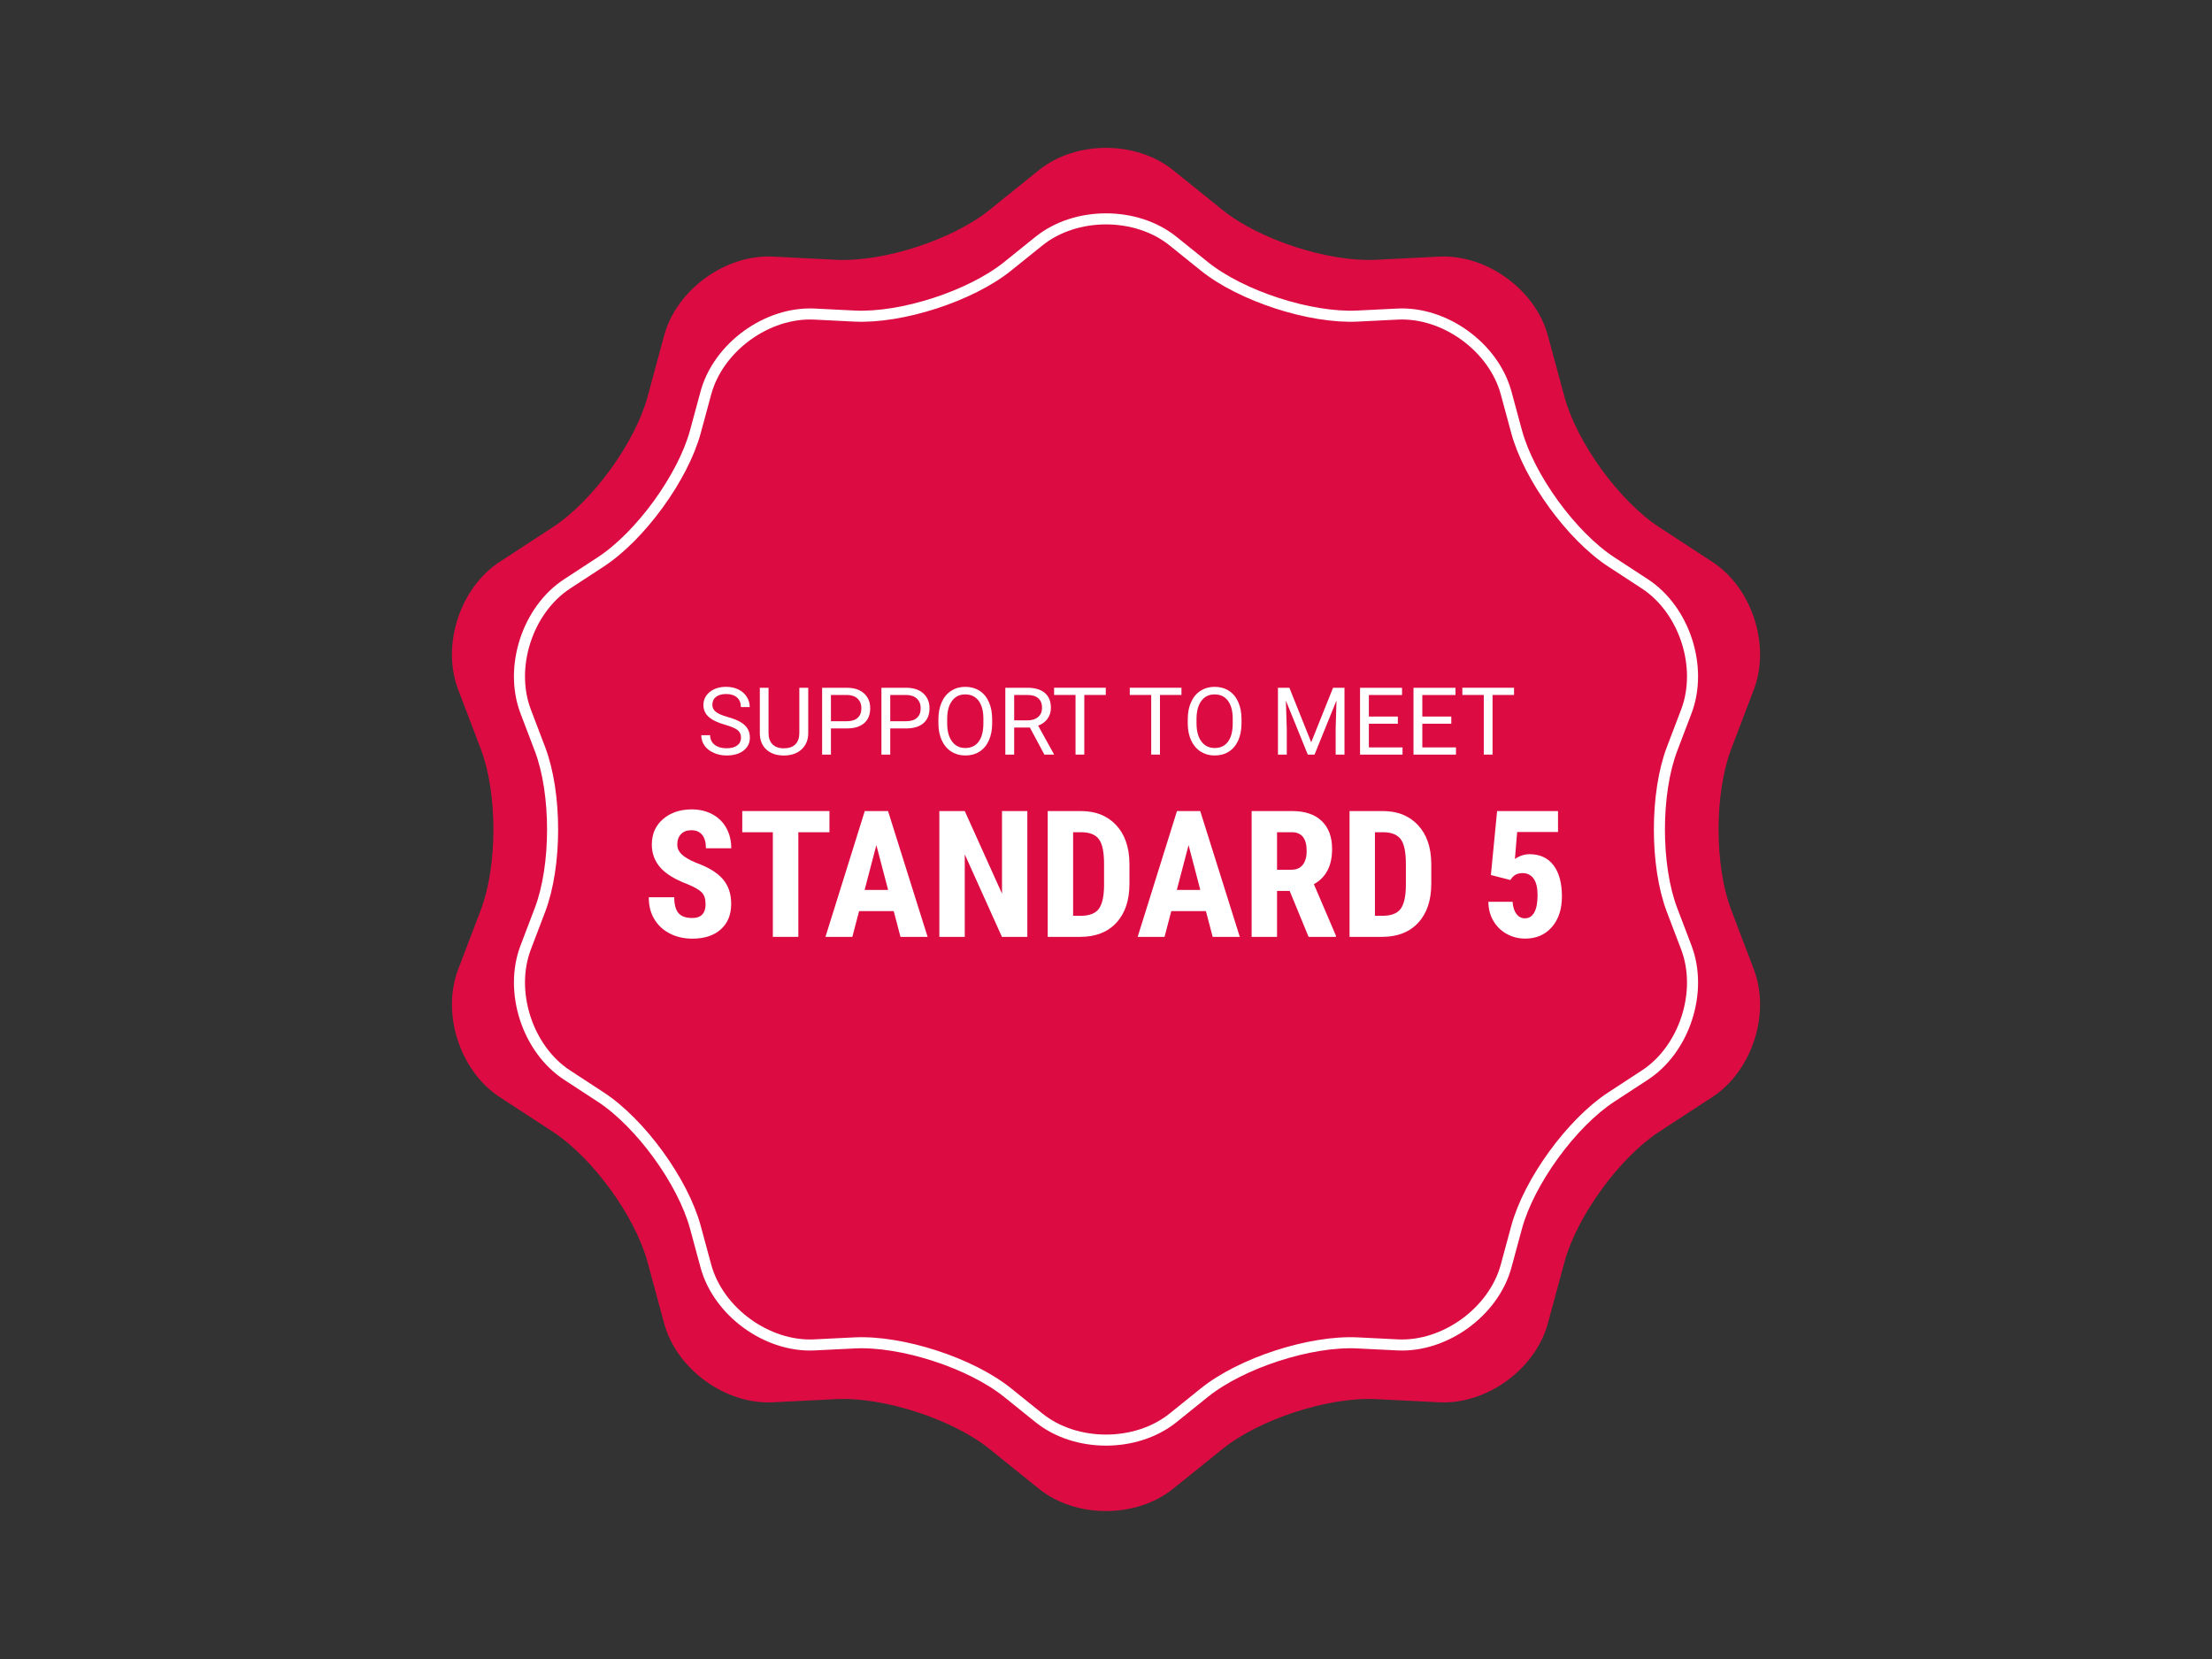
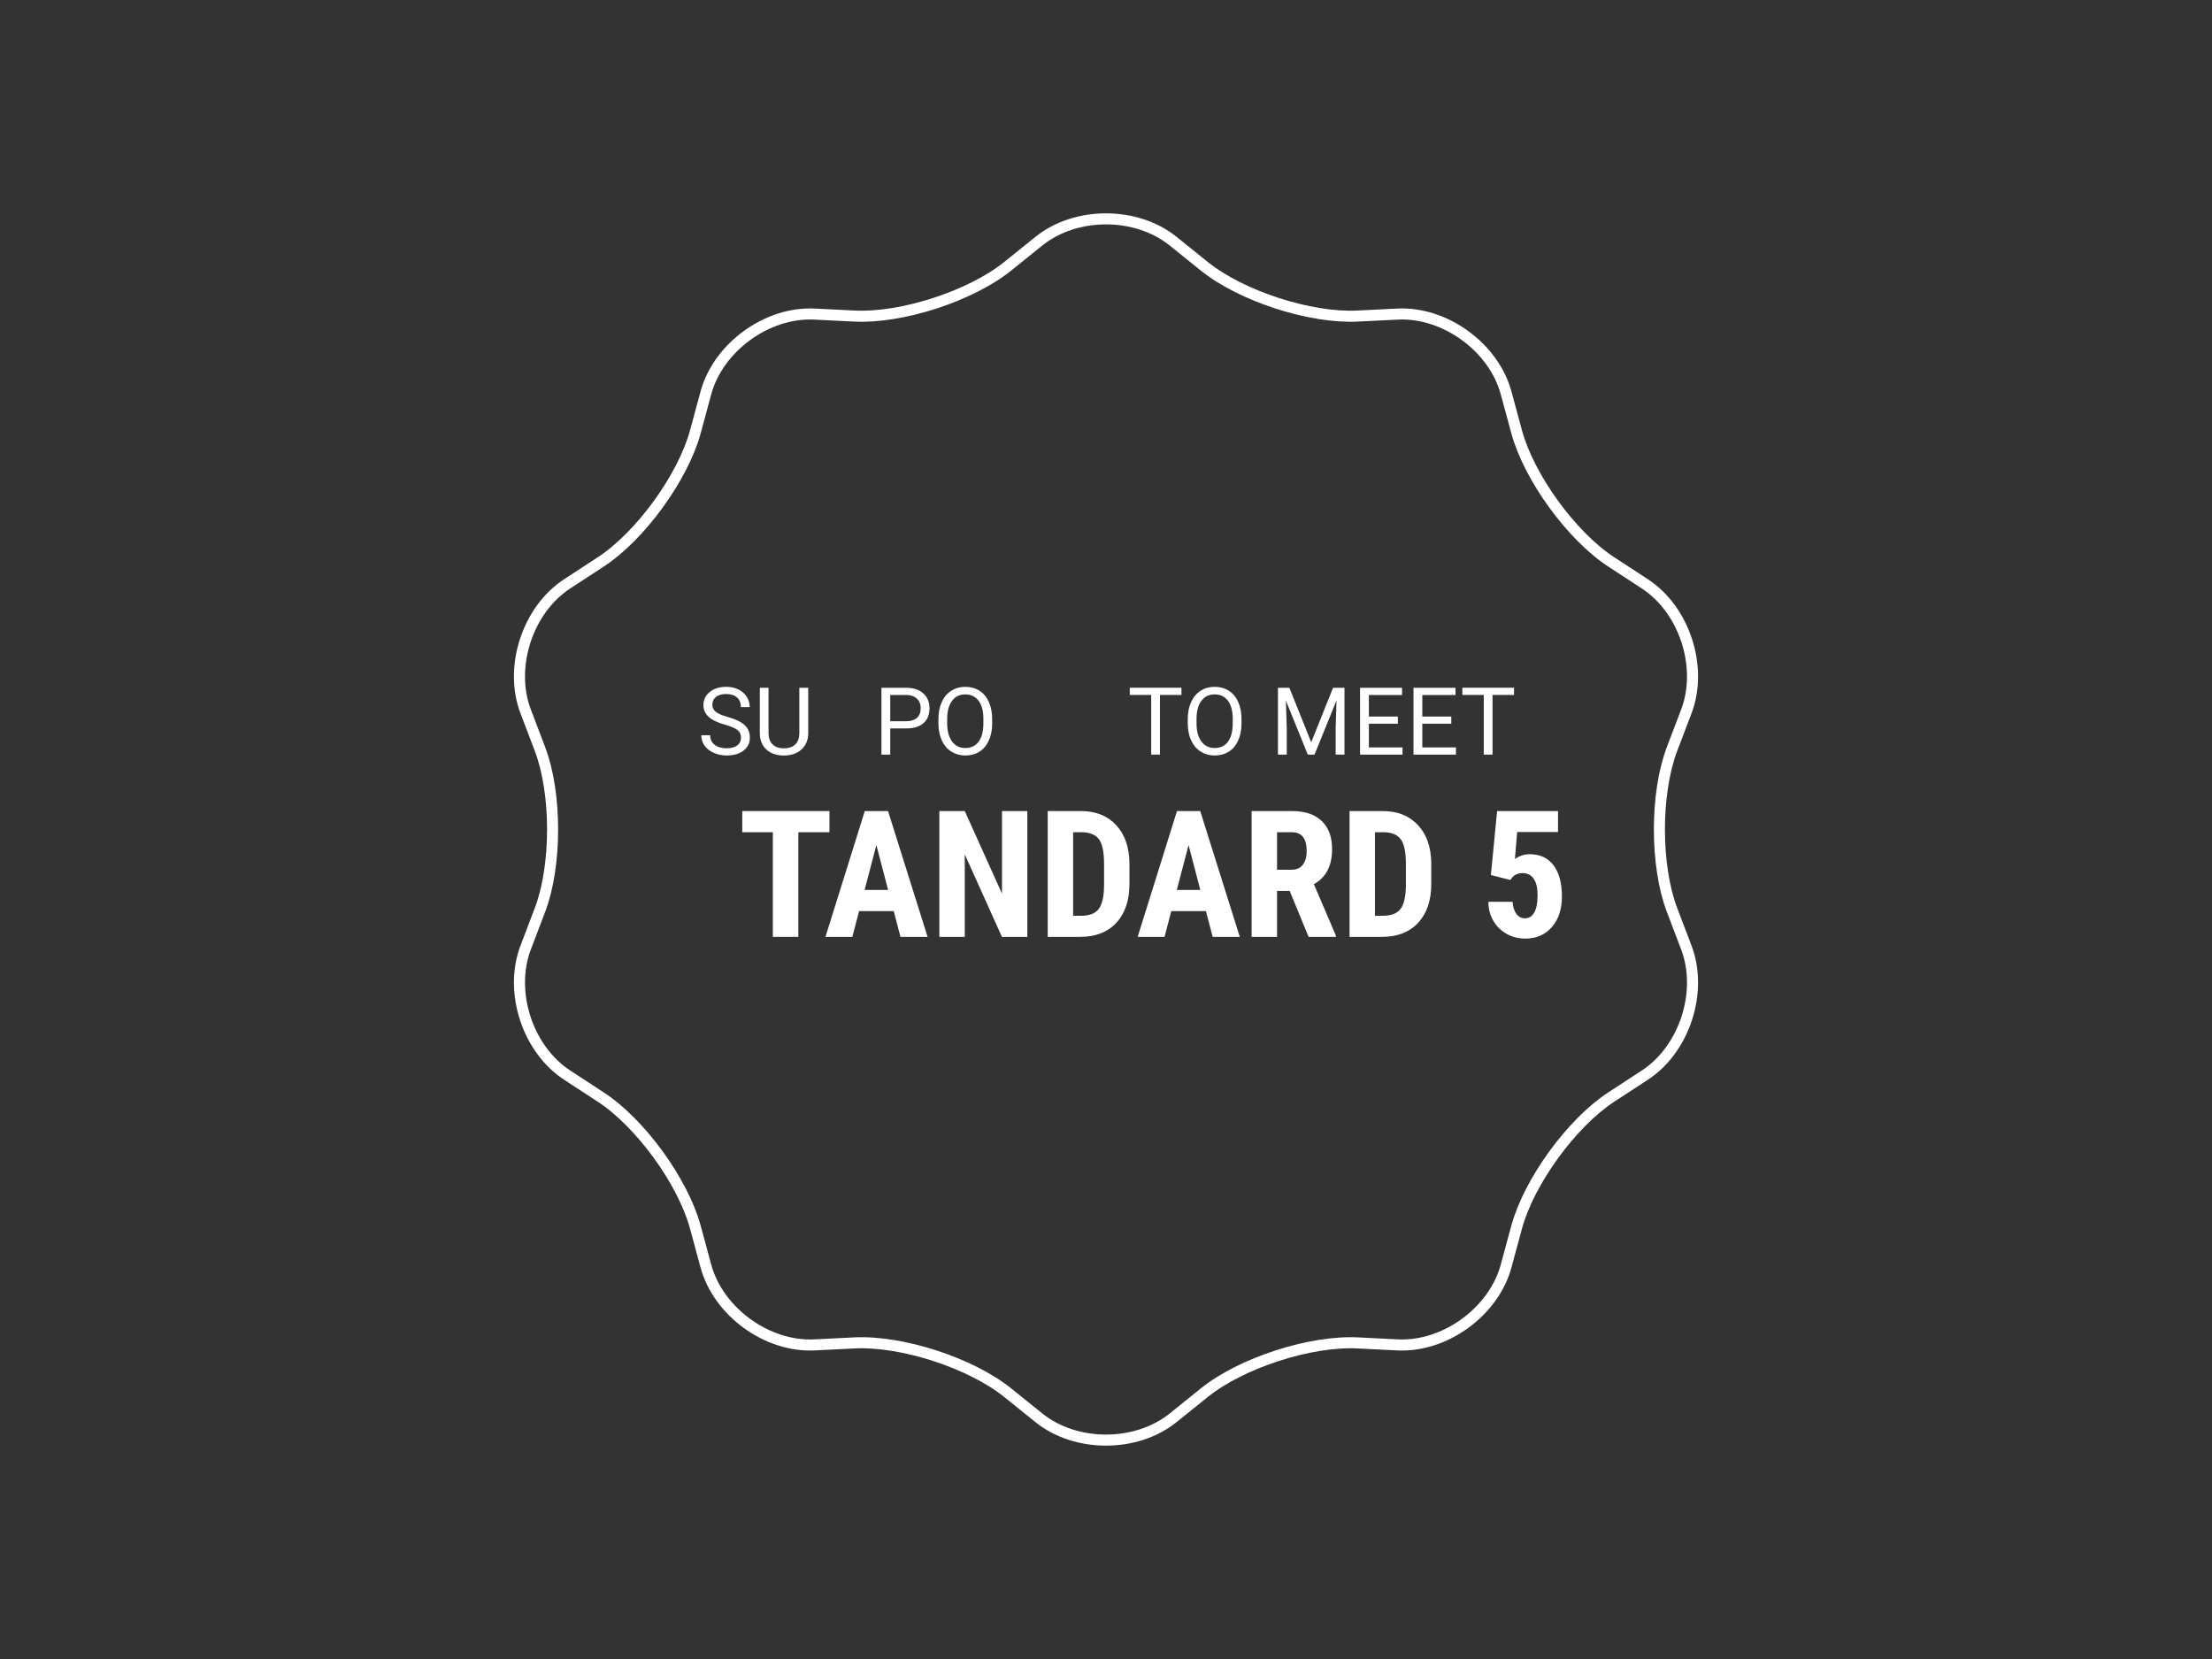
<svg xmlns="http://www.w3.org/2000/svg" id="Layer_1" width="800" height="600" viewBox="0 0 800 600">
  <rect x="0" y="0" width="800" height="600" fill="#333333" stroke="none" />
  <defs>
    <style>.cls-1{fill:#fff;}.cls-2{fill:#dc0c43;}.cls-3{fill:none;stroke:#fff;stroke-miterlimit:10;stroke-width:4px;}</style>
  </defs>
-   <path class="cls-2" d="M375.73,61.54c13.35-10.75,35.19-10.75,48.54,0l17.9,14.42c13.35,10.75,38.28,18.85,55.4,18l22.96-1.15c17.12-.85,34.79,11.98,39.27,28.53l6.01,22.19c4.48,16.55,19.88,37.75,34.24,47.12l19.25,12.57c14.35,9.37,21.1,30.15,15,46.16l-8.18,21.48c-6.1,16.02-6.1,42.23,0,58.25l8.18,21.48c6.1,16.02-.65,36.79-15,46.16l-19.25,12.57c-14.35,9.37-29.76,30.58-34.24,47.12l-6.01,22.19c-4.48,16.55-22.15,29.38-39.27,28.53l-22.96-1.15c-17.12-.85-42.05,7.25-55.4,18l-17.9,14.42c-13.35,10.75-35.19,10.75-48.54,0l-17.9-14.42c-13.35-10.75-38.28-18.85-55.4-18l-22.96,1.15c-17.12,.85-34.79-11.98-39.27-28.53l-6.01-22.19c-4.48-16.55-19.88-37.75-34.24-47.12l-19.25-12.57c-14.35-9.37-21.1-30.15-15-46.16l8.18-21.48c6.1-16.02,6.1-42.23,0-58.25l-8.18-21.48c-6.1-16.02,.65-36.79,15-46.16l19.25-12.57c14.35-9.37,29.76-30.58,34.24-47.12l6.01-22.19c4.48-16.55,22.15-29.38,39.27-28.53l22.96,1.15c17.12,.85,42.05-7.25,55.4-18l17.9-14.42Z" />
  <path class="cls-3" d="M364.44,503.68c-13.35-10.75-38.28-18.85-55.4-18l-14.48,.72c-17.12,.85-34.79-11.98-39.27-28.53l-3.79-13.99c-4.48-16.55-19.88-37.75-34.24-47.12l-12.14-7.93c-14.35-9.37-21.1-30.15-15-46.16l5.16-13.55c6.1-16.02,6.1-42.23,0-58.25l-5.16-13.55c-6.1-16.02,.65-36.79,15-46.16l12.14-7.93c14.35-9.37,29.76-30.58,34.24-47.12l3.79-13.99c4.48-16.55,22.15-29.38,39.27-28.53l14.48,.72c17.12,.85,42.05-7.25,55.4-18l11.29-9.09c13.35-10.75,35.19-10.75,48.54,0l11.29,9.09c13.35,10.75,38.28,18.85,55.4,18l14.48-.72c17.12-.85,34.79,11.98,39.27,28.53l3.79,13.99c4.48,16.55,19.88,37.75,34.24,47.12l12.14,7.93c14.35,9.37,21.1,30.15,15,46.16l-5.16,13.55c-6.1,16.02-6.1,42.23,0,58.25l5.16,13.55c6.1,16.02-.65,36.79-15,46.16l-12.14,7.93c-14.35,9.37-29.76,30.58-34.24,47.12l-3.79,13.99c-4.48,16.55-22.15,29.38-39.27,28.53l-14.48-.72c-17.12-.85-42.05,7.25-55.4,18l-11.29,9.09c-13.35,10.75-35.19,10.75-48.54,0l-11.29-9.09Z" />
  <g>
    <g>
      <path class="cls-1" d="M262.24,262.13c-2.73-.79-4.72-1.75-5.97-2.9s-1.87-2.56-1.87-4.24c0-1.9,.76-3.48,2.28-4.72s3.5-1.87,5.94-1.87c1.66,0,3.14,.32,4.44,.96s2.31,1.53,3.02,2.66,1.07,2.36,1.07,3.7h-3.2c0-1.47-.46-2.62-1.39-3.46s-2.24-1.26-3.93-1.26c-1.57,0-2.8,.35-3.68,1.04-.88,.69-1.32,1.66-1.32,2.89,0,.99,.42,1.82,1.25,2.5,.84,.68,2.26,1.31,4.27,1.87s3.58,1.19,4.71,1.87,1.98,1.48,2.52,2.38,.82,1.98,.82,3.2c0,1.96-.76,3.53-2.29,4.71s-3.57,1.77-6.13,1.77c-1.66,0-3.21-.32-4.65-.96-1.44-.64-2.55-1.51-3.33-2.61s-1.17-2.36-1.17-3.77h3.2c0,1.46,.54,2.61,1.62,3.46s2.52,1.27,4.33,1.27c1.68,0,2.97-.34,3.87-1.03s1.34-1.62,1.34-2.81-.42-2.1-1.25-2.75-2.34-1.29-4.52-1.92Z" />
      <path class="cls-1" d="M292.31,248.74v16.44c-.01,2.28-.73,4.14-2.15,5.59s-3.35,2.26-5.79,2.44l-.85,.03c-2.65,0-4.75-.71-6.33-2.14-1.57-1.43-2.37-3.39-2.39-5.89v-16.47h3.15v16.37c0,1.75,.48,3.11,1.44,4.08,.96,.97,2.33,1.45,4.12,1.45s3.18-.48,4.14-1.44,1.44-2.32,1.44-4.07v-16.39h3.2Z" />
-       <path class="cls-1" d="M300.52,263.45v9.46h-3.19v-24.17h8.92c2.64,0,4.72,.67,6.22,2.03s2.25,3.14,2.25,5.36c0,2.35-.73,4.15-2.2,5.42-1.47,1.27-3.57,1.9-6.3,1.9h-5.69Zm0-2.61h5.73c1.7,0,3.01-.4,3.92-1.21,.91-.8,1.36-1.96,1.36-3.48,0-1.44-.45-2.59-1.36-3.46-.91-.86-2.15-1.31-3.74-1.35h-5.91v9.5Z" />
      <path class="cls-1" d="M321.97,263.45v9.46h-3.19v-24.17h8.92c2.64,0,4.72,.67,6.22,2.03s2.25,3.14,2.25,5.36c0,2.35-.73,4.15-2.2,5.42-1.47,1.27-3.57,1.9-6.3,1.9h-5.69Zm0-2.61h5.73c1.7,0,3.01-.4,3.92-1.21,.91-.8,1.36-1.96,1.36-3.48,0-1.44-.45-2.59-1.36-3.46-.91-.86-2.15-1.31-3.74-1.35h-5.91v9.5Z" />
      <path class="cls-1" d="M358.83,261.6c0,2.37-.4,4.44-1.2,6.2-.8,1.77-1.93,3.11-3.39,4.04s-3.17,1.39-5.11,1.39-3.59-.47-5.06-1.4c-1.47-.93-2.62-2.27-3.43-4-.81-1.73-1.23-3.74-1.25-6.02v-1.74c0-2.32,.4-4.38,1.21-6.16,.81-1.78,1.95-3.15,3.43-4.09s3.17-1.42,5.07-1.42,3.64,.47,5.12,1.4c1.48,.94,2.62,2.29,3.41,4.07s1.2,3.84,1.2,6.2v1.53Zm-3.17-1.56c0-2.87-.58-5.07-1.73-6.6-1.15-1.53-2.76-2.3-4.83-2.3s-3.6,.77-4.76,2.3c-1.16,1.53-1.75,3.66-1.78,6.38v1.78c0,2.78,.58,4.96,1.75,6.55,1.17,1.59,2.78,2.38,4.82,2.38s3.65-.75,4.78-2.25c1.13-1.5,1.71-3.65,1.74-6.45v-1.79Z" />
-       <path class="cls-1" d="M372.47,263.13h-5.68v9.78h-3.2v-24.17h8c2.72,0,4.82,.62,6.28,1.86s2.2,3.04,2.2,5.41c0,1.5-.41,2.82-1.22,3.93s-1.95,1.95-3.39,2.51l5.68,10.26v.2h-3.42l-5.25-9.78Zm-5.68-2.61h4.9c1.58,0,2.84-.41,3.78-1.23,.94-.82,1.4-1.92,1.4-3.29,0-1.5-.45-2.64-1.34-3.44-.89-.8-2.18-1.2-3.86-1.21h-4.88v9.18Z" />
-       <path class="cls-1" d="M399.92,251.34h-7.77v21.57h-3.17v-21.57h-7.75v-2.61h18.69v2.61Z" />
      <path class="cls-1" d="M427.29,251.34h-7.77v21.57h-3.17v-21.57h-7.75v-2.61h18.69v2.61Z" />
      <path class="cls-1" d="M449.01,261.6c0,2.37-.4,4.44-1.2,6.2-.8,1.77-1.93,3.11-3.39,4.04s-3.17,1.39-5.11,1.39-3.59-.47-5.06-1.4c-1.47-.93-2.62-2.27-3.43-4-.81-1.73-1.23-3.74-1.25-6.02v-1.74c0-2.32,.4-4.38,1.21-6.16,.81-1.78,1.95-3.15,3.43-4.09s3.17-1.42,5.07-1.42,3.64,.47,5.12,1.4c1.48,.94,2.62,2.29,3.41,4.07s1.2,3.84,1.2,6.2v1.53Zm-3.17-1.56c0-2.87-.58-5.07-1.73-6.6-1.15-1.53-2.76-2.3-4.83-2.3s-3.6,.77-4.76,2.3c-1.16,1.53-1.75,3.66-1.78,6.38v1.78c0,2.78,.58,4.96,1.75,6.55,1.17,1.59,2.78,2.38,4.82,2.38s3.65-.75,4.78-2.25c1.13-1.5,1.71-3.65,1.74-6.45v-1.79Z" />
      <path class="cls-1" d="M466.32,248.74l7.9,19.72,7.9-19.72h4.13v24.17h-3.19v-9.41l.3-10.16-7.94,19.57h-2.44l-7.92-19.52,.32,10.11v9.41h-3.19v-24.17h4.12Z" />
      <path class="cls-1" d="M505.55,261.74h-10.48v8.57h12.17v2.61h-15.36v-24.17h15.19v2.61h-12v7.79h10.48v2.61Z" />
      <path class="cls-1" d="M524.88,261.74h-10.48v8.57h12.17v2.61h-15.36v-24.17h15.19v2.61h-12v7.79h10.48v2.61Z" />
      <path class="cls-1" d="M547.57,251.34h-7.77v21.57h-3.17v-21.57h-7.75v-2.61h18.69v2.61Z" />
    </g>
    <g>
-       <path class="cls-1" d="M255.17,326.9c0-1.85-.47-3.25-1.42-4.2-.95-.95-2.67-1.93-5.17-2.95-4.56-1.73-7.84-3.75-9.84-6.08-2-2.32-3-5.07-3-8.23,0-3.83,1.36-6.91,4.08-9.23,2.72-2.32,6.17-3.48,10.36-3.48,2.79,0,5.28,.59,7.47,1.77,2.19,1.18,3.87,2.84,5.05,4.98,1.18,2.15,1.77,4.58,1.77,7.31h-9.16c0-2.12-.45-3.74-1.36-4.86-.91-1.11-2.21-1.67-3.92-1.67-1.6,0-2.85,.47-3.75,1.42-.9,.95-1.34,2.22-1.34,3.83,0,1.25,.5,2.38,1.5,3.39,1,1.01,2.77,2.06,5.31,3.14,4.44,1.6,7.66,3.57,9.67,5.91,2.01,2.33,3.02,5.3,3.02,8.91,0,3.96-1.26,7.05-3.78,9.28-2.52,2.23-5.95,3.34-10.28,3.34-2.94,0-5.62-.6-8.03-1.81-2.42-1.21-4.31-2.94-5.67-5.19-1.37-2.25-2.05-4.91-2.05-7.97h9.22c0,2.62,.51,4.53,1.53,5.72,1.02,1.19,2.69,1.78,5,1.78,3.21,0,4.81-1.7,4.81-5.09Z" />
      <path class="cls-1" d="M299.98,300.99h-11.25v37.84h-9.22v-37.84h-11.06v-7.66h31.53v7.66Z" />
      <path class="cls-1" d="M323.23,329.52h-12.53l-2.44,9.31h-9.72l14.22-45.5h8.41l14.31,45.5h-9.81l-2.44-9.31Zm-10.53-7.66h8.5l-4.25-16.22-4.25,16.22Z" />
      <path class="cls-1" d="M371.55,338.83h-9.19l-13.44-29.84v29.84h-9.19v-45.5h9.19l13.47,29.87v-29.87h9.16v45.5Z" />
      <path class="cls-1" d="M378.92,338.83v-45.5h12.03c5.31,0,9.55,1.69,12.7,5.06,3.16,3.37,4.77,8,4.83,13.87v7.38c0,5.98-1.58,10.67-4.73,14.08s-7.51,5.11-13.05,5.11h-11.78Zm9.19-37.84v30.22h2.75c3.06,0,5.22-.81,6.47-2.42,1.25-1.61,1.91-4.4,1.97-8.36v-7.91c0-4.25-.59-7.21-1.78-8.89-1.19-1.68-3.21-2.56-6.06-2.64h-3.34Z" />
      <path class="cls-1" d="M436.14,329.52h-12.53l-2.44,9.31h-9.72l14.22-45.5h8.41l14.31,45.5h-9.81l-2.44-9.31Zm-10.53-7.66h8.5l-4.25-16.22-4.25,16.22Z" />
      <path class="cls-1" d="M466.42,322.21h-4.56v16.62h-9.19v-45.5h14.66c4.6,0,8.16,1.19,10.67,3.58,2.51,2.39,3.77,5.78,3.77,10.17,0,6.04-2.2,10.27-6.59,12.69l7.97,18.62v.44h-9.88l-6.84-16.62Zm-4.56-7.66h5.22c1.83,0,3.21-.61,4.12-1.83,.92-1.22,1.38-2.85,1.38-4.89,0-4.56-1.78-6.84-5.34-6.84h-5.38v13.56Z" />
      <path class="cls-1" d="M488.08,338.83v-45.5h12.03c5.31,0,9.55,1.69,12.7,5.06,3.16,3.37,4.77,8,4.83,13.87v7.38c0,5.98-1.58,10.67-4.73,14.08s-7.51,5.11-13.05,5.11h-11.78Zm9.19-37.84v30.22h2.75c3.06,0,5.22-.81,6.47-2.42,1.25-1.61,1.91-4.4,1.97-8.36v-7.91c0-4.25-.59-7.21-1.78-8.89-1.19-1.68-3.21-2.56-6.06-2.64h-3.34Z" />
      <path class="cls-1" d="M539.2,316.46l2.25-23.12h22.03v7.56h-14.78l-.81,9.75c1.71-1.15,3.47-1.72,5.28-1.72,3.75,0,6.64,1.33,8.67,4,2.03,2.67,3.05,6.44,3.05,11.31,0,4.56-1.21,8.24-3.62,11.03-2.42,2.79-5.65,4.19-9.69,4.19-2.4,0-4.62-.57-6.66-1.7-2.04-1.13-3.65-2.71-4.83-4.73-1.18-2.02-1.78-4.31-1.8-6.88h8.75c.14,1.9,.61,3.37,1.41,4.41,.79,1.04,1.81,1.56,3.06,1.56,1.46,0,2.58-.7,3.38-2.11,.79-1.41,1.19-3.5,1.19-6.3,0-2.62-.47-4.6-1.42-5.94-.95-1.33-2.28-2-3.98-2s-2.96,.57-3.88,1.72l-.56,.78-7.03-1.81Z" />
    </g>
  </g>
</svg>